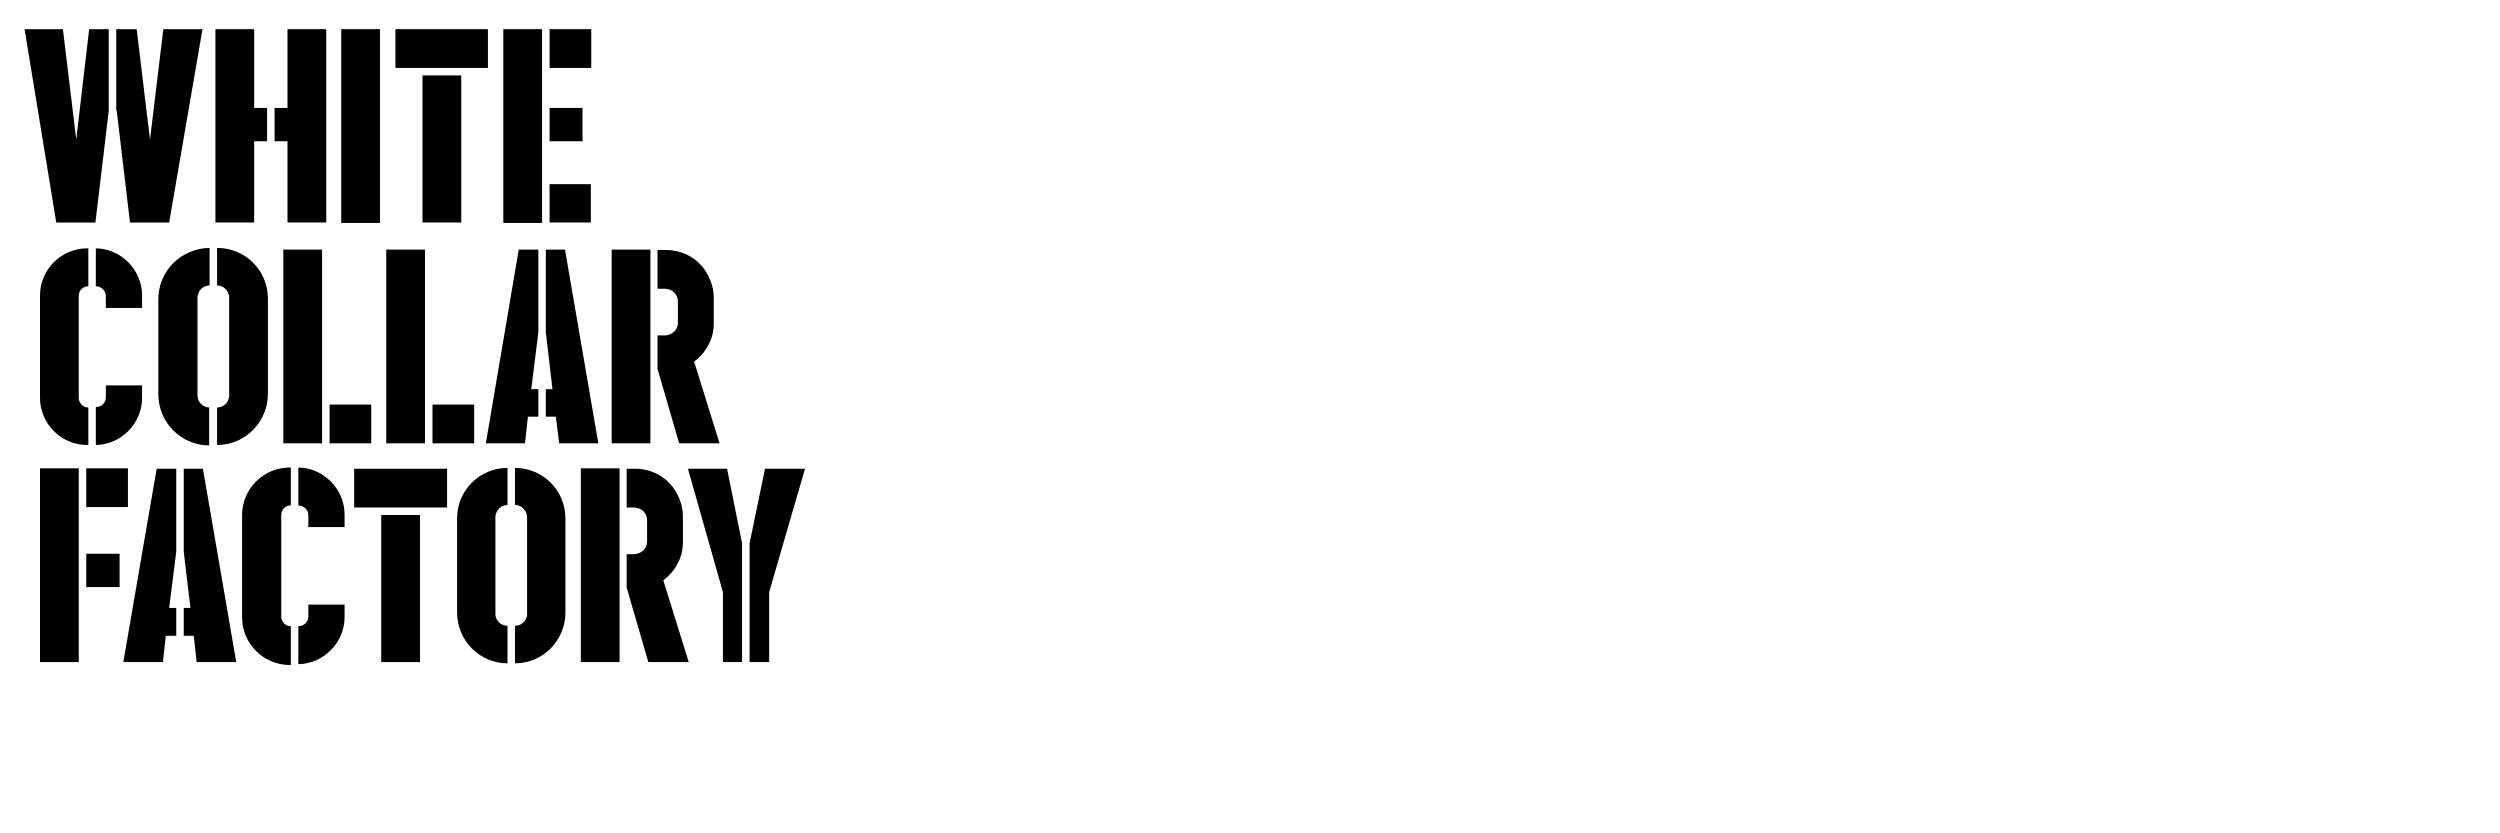
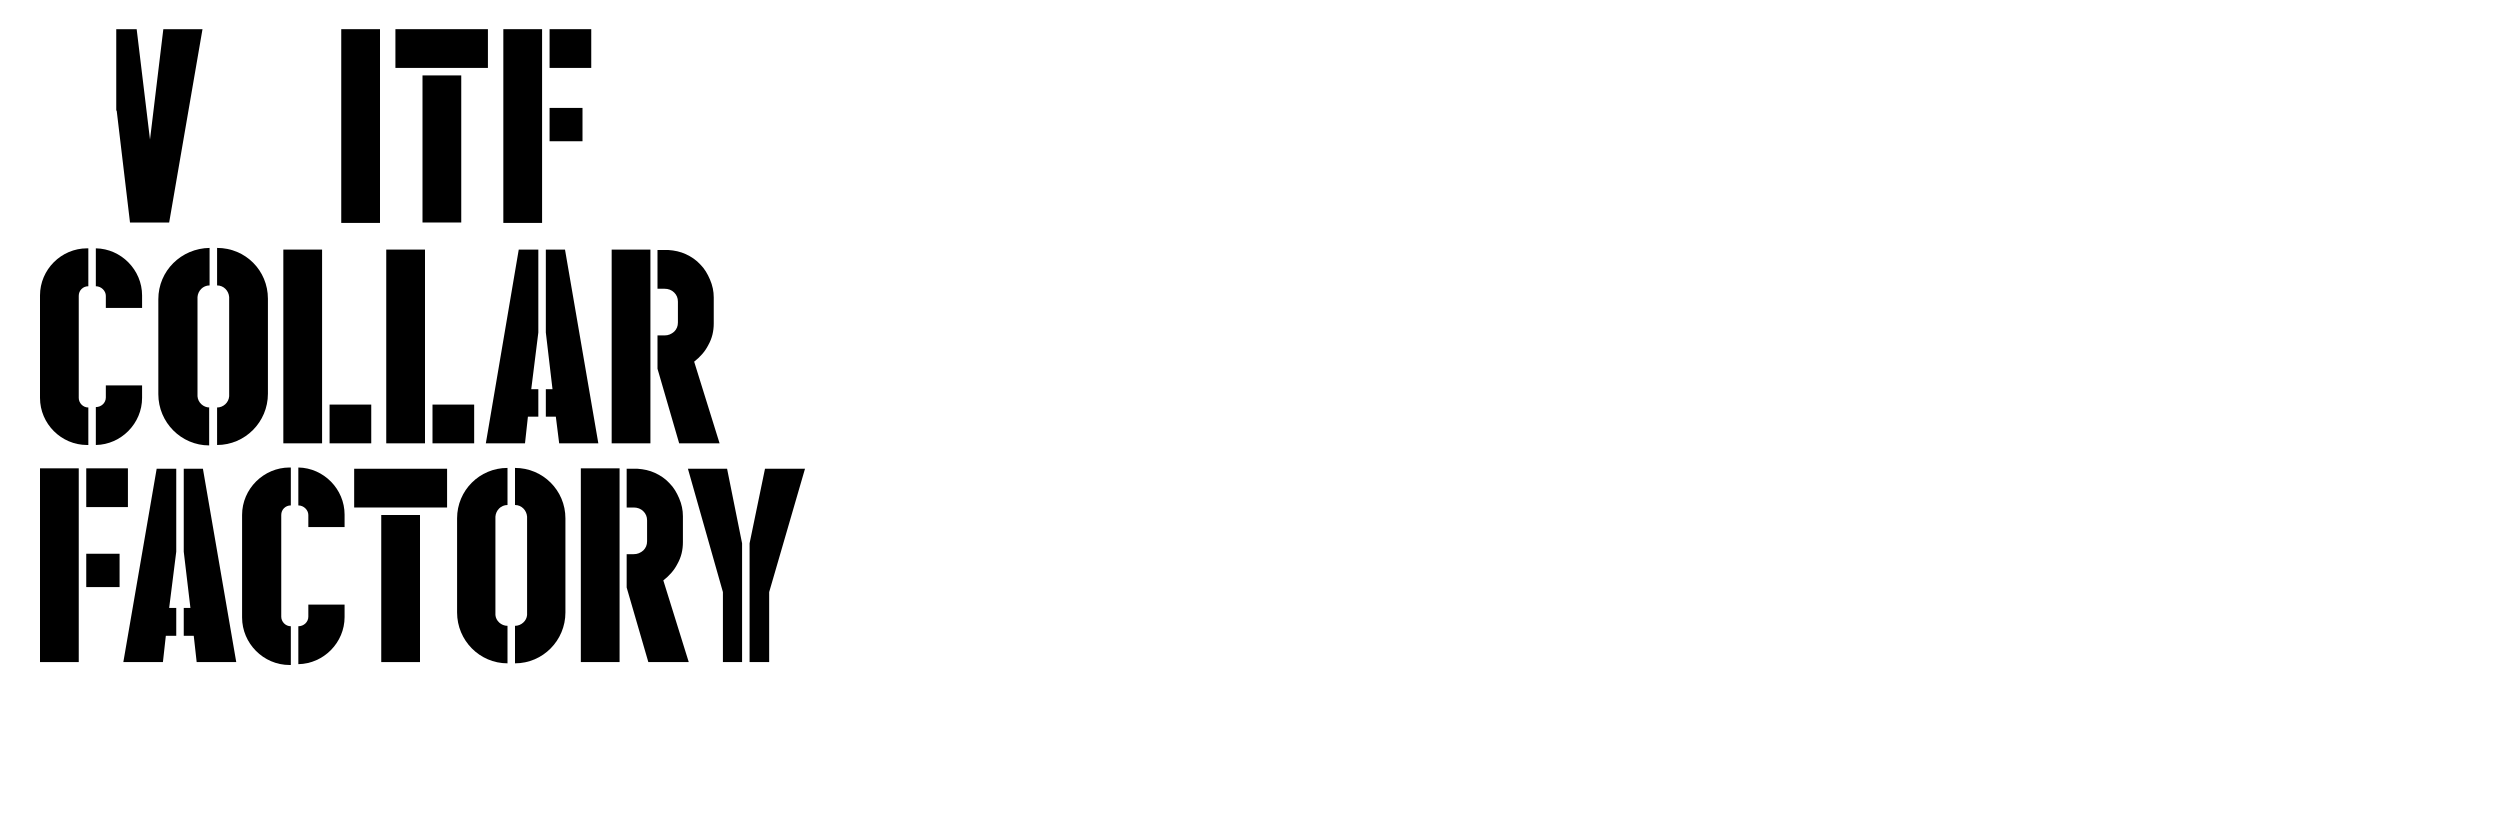
<svg xmlns="http://www.w3.org/2000/svg" version="1.1" id="Layer_1" x="0px" y="0px" viewBox="0 0 600 200" style="enable-background:new 0 0 600 200;" xml:space="preserve">
-   <polygon points="26.1,7 21.6,7 21.4,7 18.3,33.5 15.1,7 5.9,7 13.5,53.4 22.9,53.4 26.1,26.6 " />
  <polygon points="39.2,7 36,33.5 32.8,7 27.9,7 27.9,26.6 28,26.5 31.2,53.4 40.6,53.4 48.6,7 " />
-   <polygon points="64.1,25.9 61,25.9 61,7 51.7,7 51.7,53.4 61,53.4 61,33.9 64.1,33.9 " />
-   <polygon points="69,7 69,25.9 65.9,25.9 65.9,33.9 69,33.9 69,53.4 78.3,53.4 78.3,7 " />
  <rect x="81.9" y="7" width="9.3" height="46.5" />
  <polygon points="110.7,18.1 109.7,18.1 101.4,18.1 101.4,53.4 110.7,53.4 110.7,18.1 " />
  <polygon points="94.9,7 94.9,16.3 116.8,16.3 117.1,16.3 117.1,7 " />
  <polygon points="100.8,123.6 99.8,123.6 91.5,123.6 91.5,158.9 100.8,158.9 100.8,123.6 " />
  <polygon points="85,112.5 85,121.8 106.9,121.8 107.3,121.8 107.3,112.5 " />
  <rect x="120.8" y="7" width="9.3" height="46.5" />
  <rect x="131.9" y="7" width="10" height="9.3" />
  <polygon points="131.9,33.9 131.9,33.9 139.8,33.9 139.8,25.9 131.9,25.9 " />
-   <polygon points="131.9,44.2 131.9,44.2 131.9,53.4 141.8,53.4 141.8,44.2 " />
  <path d="M21.2,97.8C21.2,97.8,21.2,97.8,21.2,97.8c-1.3,0-2.3-1.1-2.3-2.3V71c0-1.3,1-2.3,2.3-2.3c0,0,0,0,0,0v-9.1  c-0.1,0-0.2,0-0.3,0c-6.2,0-11.3,5.1-11.3,11.3v24.6c0,6.2,5.1,11.3,11.3,11.3c0.1,0,0.2,0,0.3,0V97.8z" />
  <path d="M25.4,95.4c0,1.3-1.1,2.3-2.4,2.3v9.1c6.1-0.1,11.1-5.2,11.1-11.3v-3h-8.7V95.4z" />
  <path d="M23,59.6v9.1c1.3,0,2.4,1.1,2.4,2.3v2.9h8.7v-3C34.1,64.8,29.1,59.7,23,59.6" />
  <path d="M69.8,150.3C69.8,150.3,69.8,150.3,69.8,150.3c-1.3,0-2.3-1.1-2.3-2.3v-24.4c0-1.3,1-2.3,2.3-2.3c0,0,0,0,0,0v-9.1  c-0.1,0-0.2,0-0.3,0c-6.2,0-11.4,5.1-11.4,11.4v24.6c0,6.2,5.1,11.4,11.4,11.4c0.1,0,0.2,0,0.3,0V150.3z" />
  <path d="M74,148c0,1.3-1.1,2.3-2.4,2.3v9.1c6.1-0.1,11.1-5.2,11.1-11.3v-3H74V148z" />
  <path d="M71.6,112.2v9.1c1.3,0,2.4,1.1,2.4,2.3v2.9h8.7v-3C82.7,117.4,77.7,112.3,71.6,112.2" />
  <path d="M50.3,97.8L50.3,97.8c-1.5,0-2.8-1.2-2.9-2.7v-0.5V71.8v-0.5c0.1-1.5,1.3-2.8,2.9-2.8h0v-9h0C43.5,59.6,38,65,38,71.8v22.8  c0,6.8,5.5,12.3,12.2,12.3h0V97.8z" />
  <path d="M52.1,97.8L52.1,97.8c1.5,0,2.8-1.2,2.9-2.7v-0.5V71.8v-0.5c-0.1-1.5-1.3-2.8-2.9-2.8h0v-9h0c6.8,0,12.2,5.4,12.2,12.2v22.8  c0,6.8-5.5,12.3-12.2,12.3h0V97.8z" />
  <path d="M121.8,150.2L121.8,150.2c-1.5,0-2.8-1.2-2.9-2.6V147v-22.6V124c0.1-1.5,1.3-2.8,2.9-2.8h0v-8.9h0  c-6.7,0-12.1,5.4-12.1,12.1V147c0,6.7,5.4,12.2,12.1,12.2h0V150.2z" />
  <path d="M123.6,150.2C123.6,150.2,123.6,150.2,123.6,150.2c1.5,0,2.8-1.2,2.9-2.6V147v-22.6V124c-0.1-1.5-1.3-2.8-2.9-2.8h0v-8.9h0  c6.7,0,12.1,5.4,12.1,12.1V147c0,6.7-5.4,12.2-12.1,12.2h0V150.2z" />
  <rect x="79.1" y="97.1" width="10" height="9.3" />
  <polygon points="77.3,97.1 77.3,59.9 68,59.9 68,106.4 77.3,106.4 " />
  <rect x="103.8" y="97.1" width="10" height="9.3" />
  <polygon points="102,97.1 102,59.9 92.7,59.9 92.7,106.4 102,106.4 " />
  <polygon points="129.2,93.4 127.5,93.4 129.2,79.8 129.2,59.9 124.5,59.9 116.6,106.4 126,106.4 126.7,100 129.2,100 " />
  <polygon points="131,93.4 132.6,93.4 131,79.8 131,59.9 135.6,59.9 143.6,106.4 134.2,106.4 133.4,100 131,100 " />
  <polygon points="42.3,145.9 40.6,145.9 42.3,132.4 42.3,112.5 37.6,112.5 29.6,158.9 39.1,158.9 39.8,152.6 42.3,152.6 " />
  <polygon points="44.1,145.9 45.7,145.9 44.1,132.4 44.1,112.5 48.7,112.5 56.7,158.9 47.2,158.9 46.5,152.6 44.1,152.6 " />
  <rect x="20.7" y="132.9" width="8" height="8" />
  <rect x="20.7" y="112.4" width="10" height="9.3" />
  <polygon points="18.9,140.9 18.9,132.9 18.9,121.7 18.9,112.4 9.6,112.4 9.6,158.9 18.9,158.9 " />
  <polygon points="183.6,112.5 179.9,130.4 179.9,158.9 184.6,158.9 184.6,142.1 193.2,112.5 " />
  <polygon points="178.1,158.9 178.1,130.4 174.5,112.5 165.1,112.5 173.5,142.1 173.5,158.9 " />
  <path d="M148.7,158.9h-9.3v-46.5h9.3V158.9z M165.3,158.9h-9.7l-5.2-17.9v-8h1.7c0.9,0,1.6-0.3,2.3-0.9c0.6-0.6,0.9-1.3,0.9-2.2v-5  c0-0.9-0.3-1.6-0.9-2.2c-0.6-0.6-1.4-0.9-2.3-0.9h-1.7v-9.3h2.6c1.5,0.1,2.9,0.4,4.2,1c1.3,0.6,2.5,1.4,3.5,2.5c1,1,1.7,2.2,2.3,3.6  c0.6,1.4,0.9,2.8,0.9,4.3v6.2c0,1.9-0.4,3.6-1.3,5.2c-0.8,1.6-2,2.9-3.4,4L165.3,158.9z" />
  <path d="M156.1,106.4h-9.3V59.9h9.3V106.4z M172.7,106.4H163l-5.2-17.9v-8h1.7c0.9,0,1.6-0.3,2.3-0.9c0.6-0.6,0.9-1.3,0.9-2.2v-5  c0-0.9-0.3-1.6-0.9-2.2c-0.6-0.6-1.4-0.9-2.3-0.9h-1.7v-9.3h2.6c1.5,0.1,2.9,0.4,4.2,1c1.3,0.6,2.5,1.4,3.5,2.5c1,1,1.7,2.2,2.3,3.6  c0.6,1.4,0.9,2.8,0.9,4.3v6.2c0,1.9-0.4,3.6-1.3,5.2c-0.8,1.6-2,2.9-3.4,4L172.7,106.4z" />
</svg>